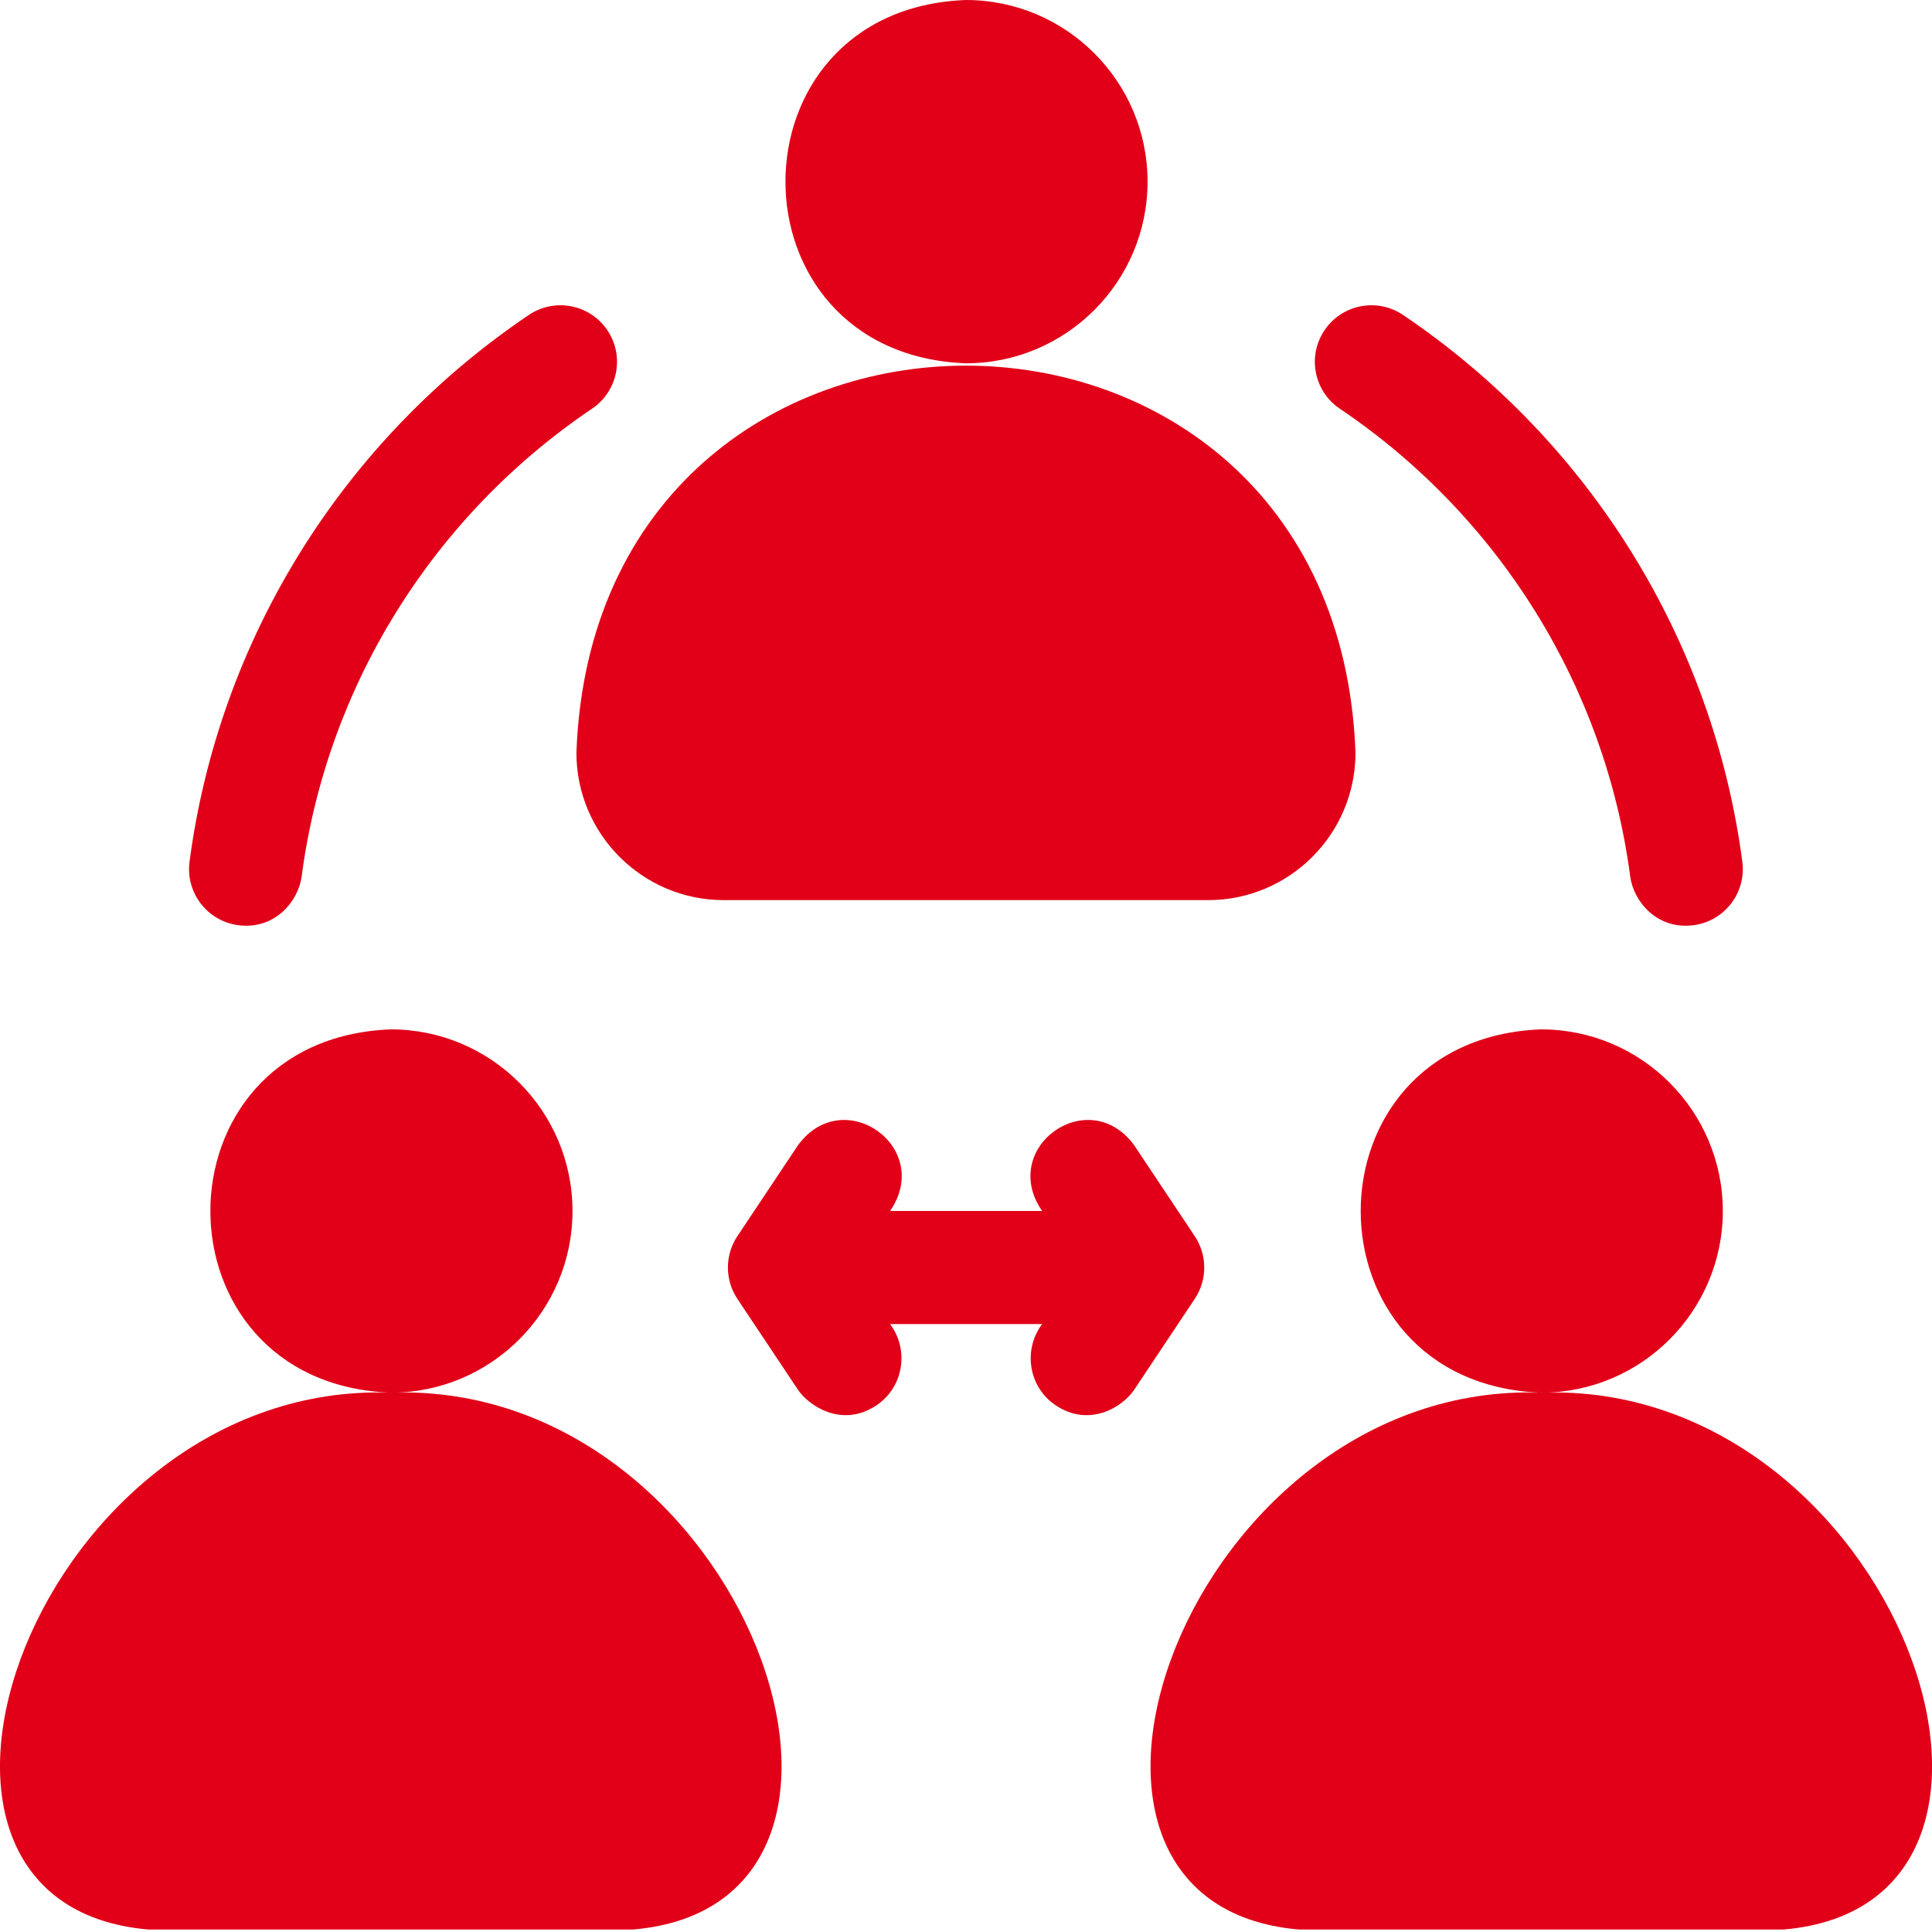
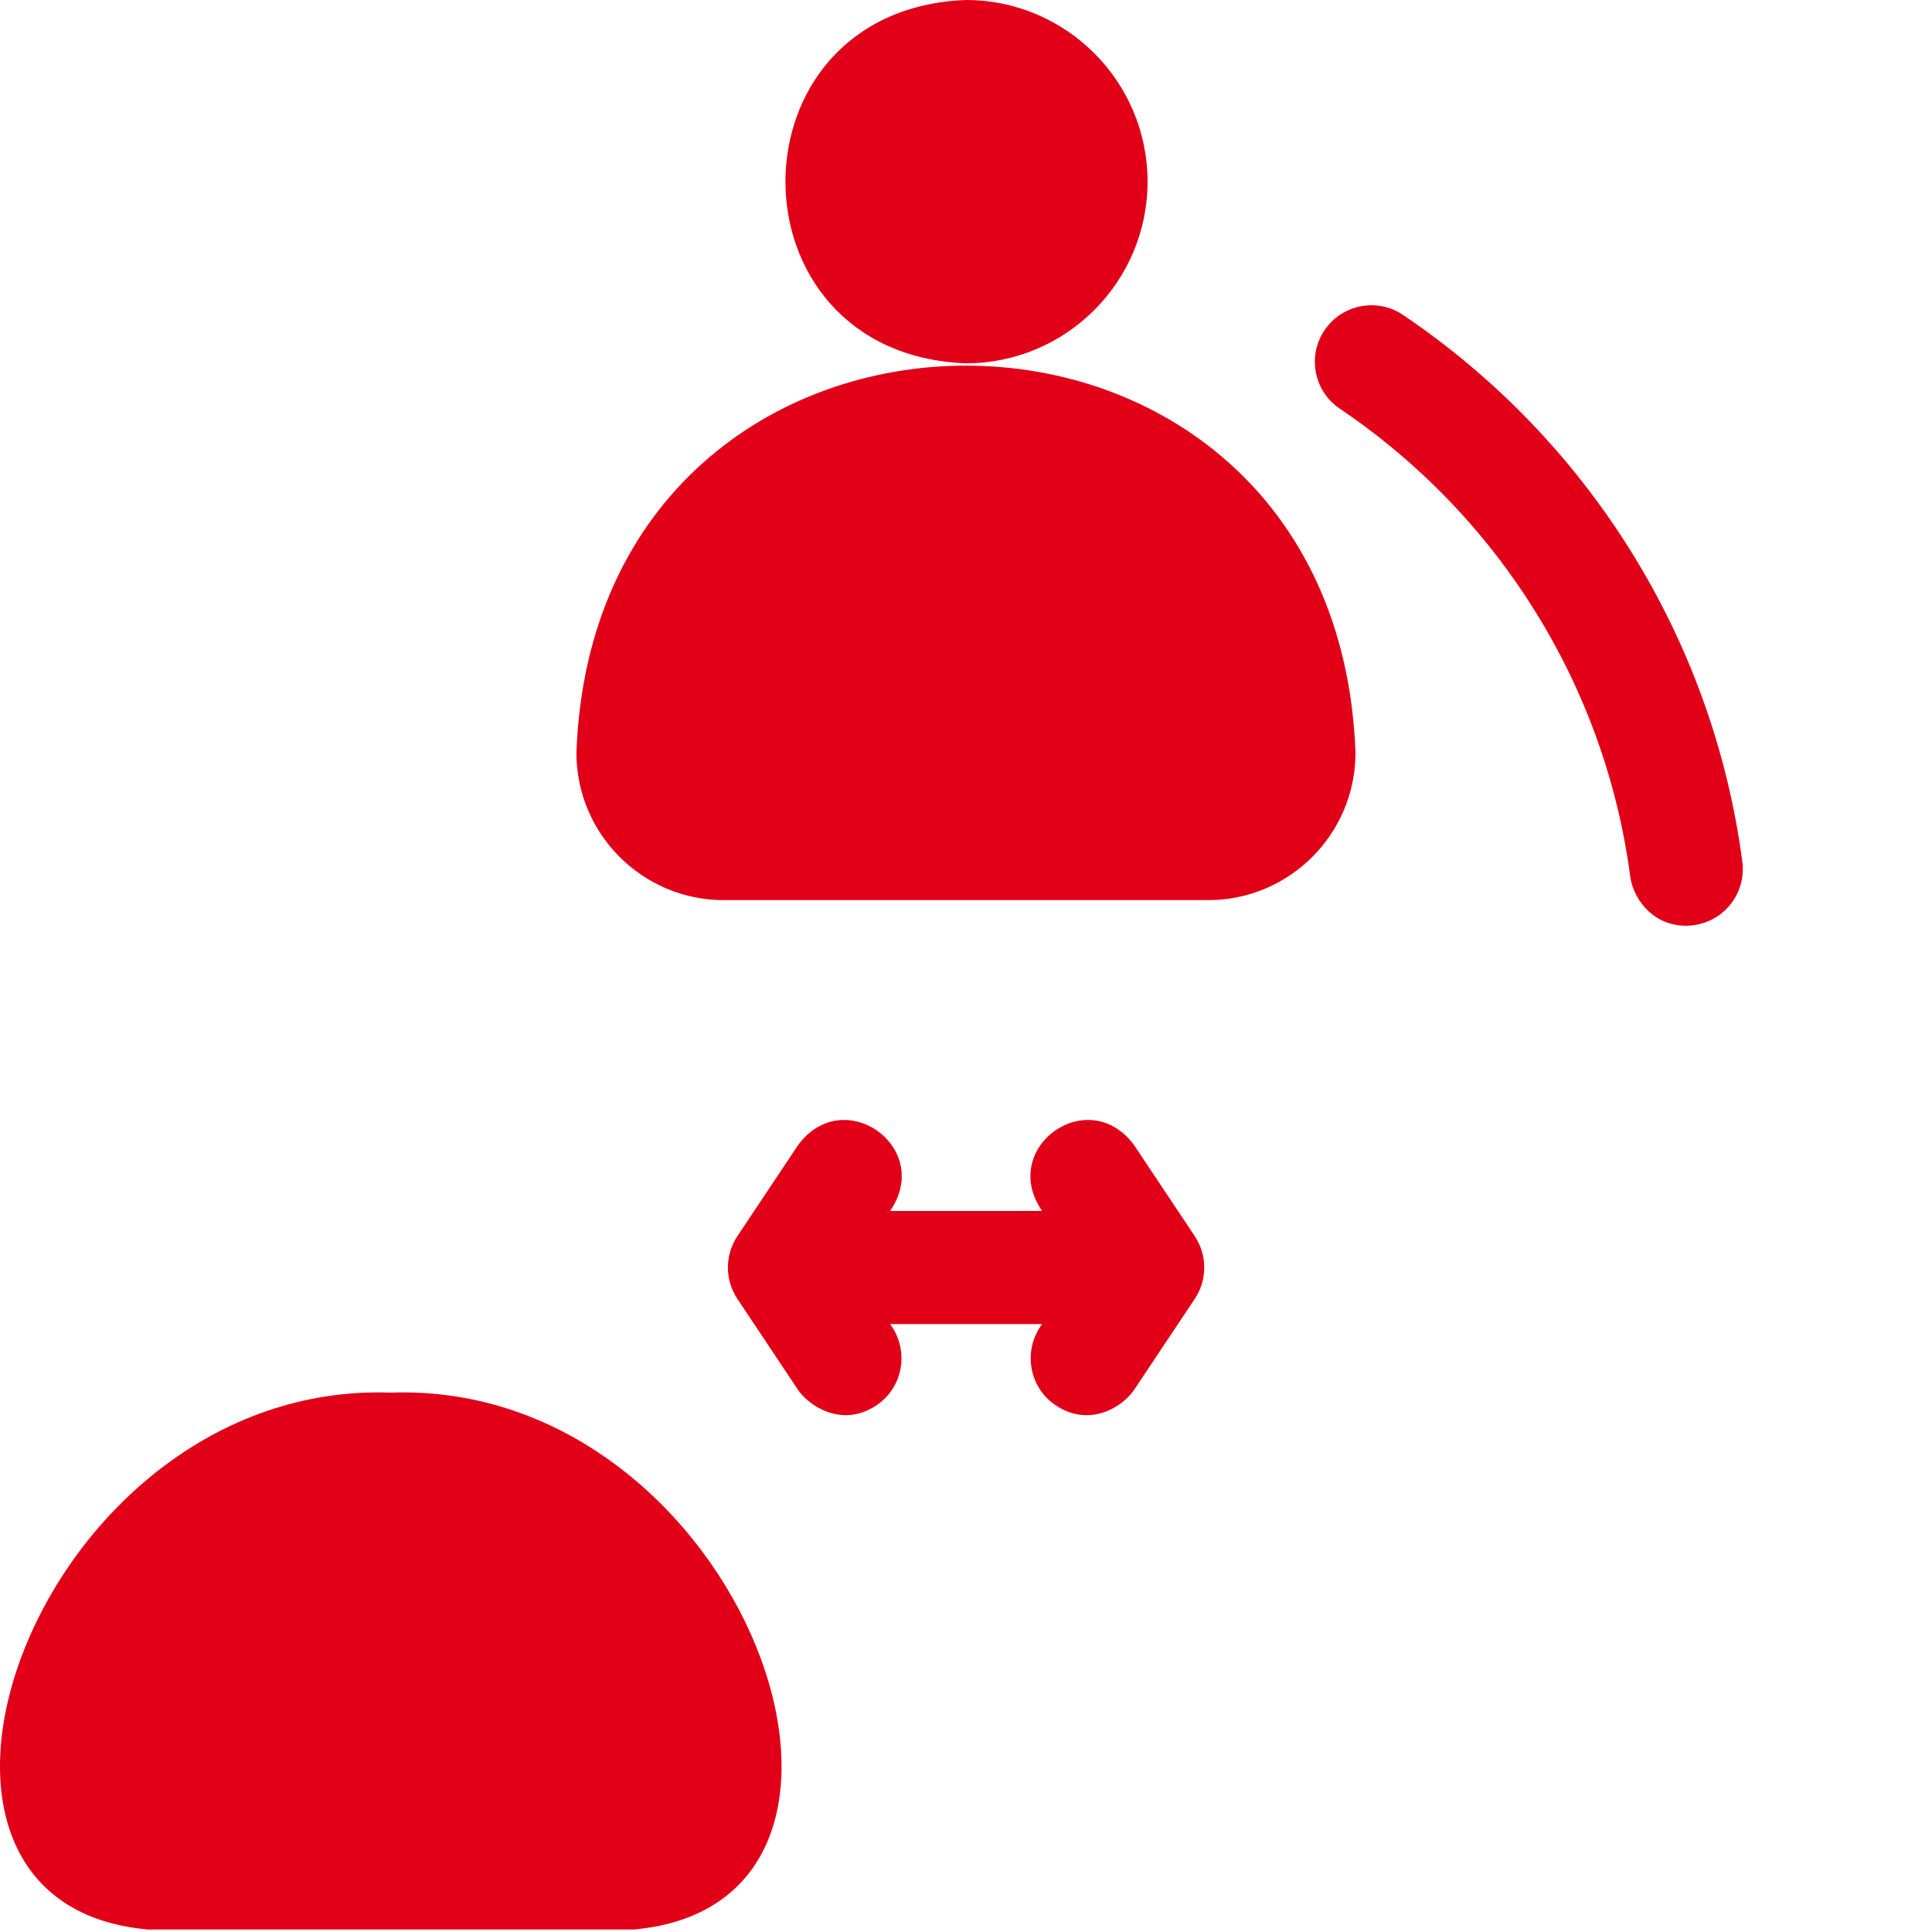
<svg xmlns="http://www.w3.org/2000/svg" width="40" height="40" viewBox="0 0 40 40" fill="none">
  <path d="M24.736 25.593L23.483 23.713C22.54 22.422 20.667 23.756 21.576 25.072H18.428C19.336 23.756 17.463 22.422 16.52 23.713L15.267 25.593C15.005 25.987 15.005 26.499 15.267 26.892L16.52 28.772C16.738 29.098 17.427 29.575 18.144 29.097C18.706 28.724 18.831 27.951 18.428 27.413H21.576C21.173 27.951 21.297 28.725 21.86 29.097C22.553 29.559 23.241 29.135 23.483 28.772L24.736 26.892C24.998 26.499 24.998 25.987 24.736 25.593Z" fill="#E10018" />
  <path d="M27.739 8.461C31.043 10.689 33.235 14.219 33.752 18.147C33.82 18.658 34.301 19.255 35.066 19.155C35.706 19.07 36.157 18.482 36.073 17.841C35.468 13.249 32.907 9.123 29.047 6.52C28.511 6.159 27.784 6.301 27.423 6.837C27.061 7.372 27.203 8.1 27.739 8.461Z" fill="#E10018" />
-   <path d="M4.932 19.155C5.697 19.255 6.178 18.653 6.245 18.147C6.762 14.219 8.954 10.689 12.258 8.461C12.794 8.1 12.936 7.373 12.575 6.837C12.213 6.301 11.486 6.159 10.95 6.52C7.09 9.123 4.529 13.249 3.924 17.842C3.84 18.482 4.291 19.07 4.932 19.155Z" fill="#E10018" />
-   <path d="M11.853 25.073C11.853 23 10.166 21.312 8.092 21.312C3.109 21.502 3.111 28.646 8.092 28.834C10.166 28.834 11.853 27.147 11.853 25.073Z" fill="#E10018" />
  <path d="M8.09 28.833C0.775 28.574 -3.103 39.423 3.076 39.949C3.076 39.949 13.105 39.949 13.105 39.949C19.285 39.422 15.404 28.574 8.09 28.833Z" fill="#E10018" />
-   <path d="M35.669 25.073C35.669 23 33.982 21.312 31.908 21.312C26.926 21.502 26.927 28.646 31.908 28.834C33.982 28.834 35.669 27.147 35.669 25.073Z" fill="#E10018" />
-   <path d="M31.911 28.833C24.596 28.574 20.718 39.423 26.896 39.949C26.896 39.949 36.925 39.949 36.925 39.949C43.105 39.422 39.224 28.574 31.911 28.833Z" fill="#E10018" />
  <path d="M23.759 3.761C23.759 1.687 22.072 0 19.998 0C15.016 0.189 15.017 7.333 19.998 7.522C22.072 7.522 23.759 5.835 23.759 3.761Z" fill="#E10018" />
  <path d="M11.934 15.585C11.934 17.268 13.302 18.636 14.984 18.636H25.014C26.696 18.636 28.064 17.268 28.064 15.585C27.673 4.893 12.32 4.904 11.934 15.585Z" fill="#E10018" />
</svg>